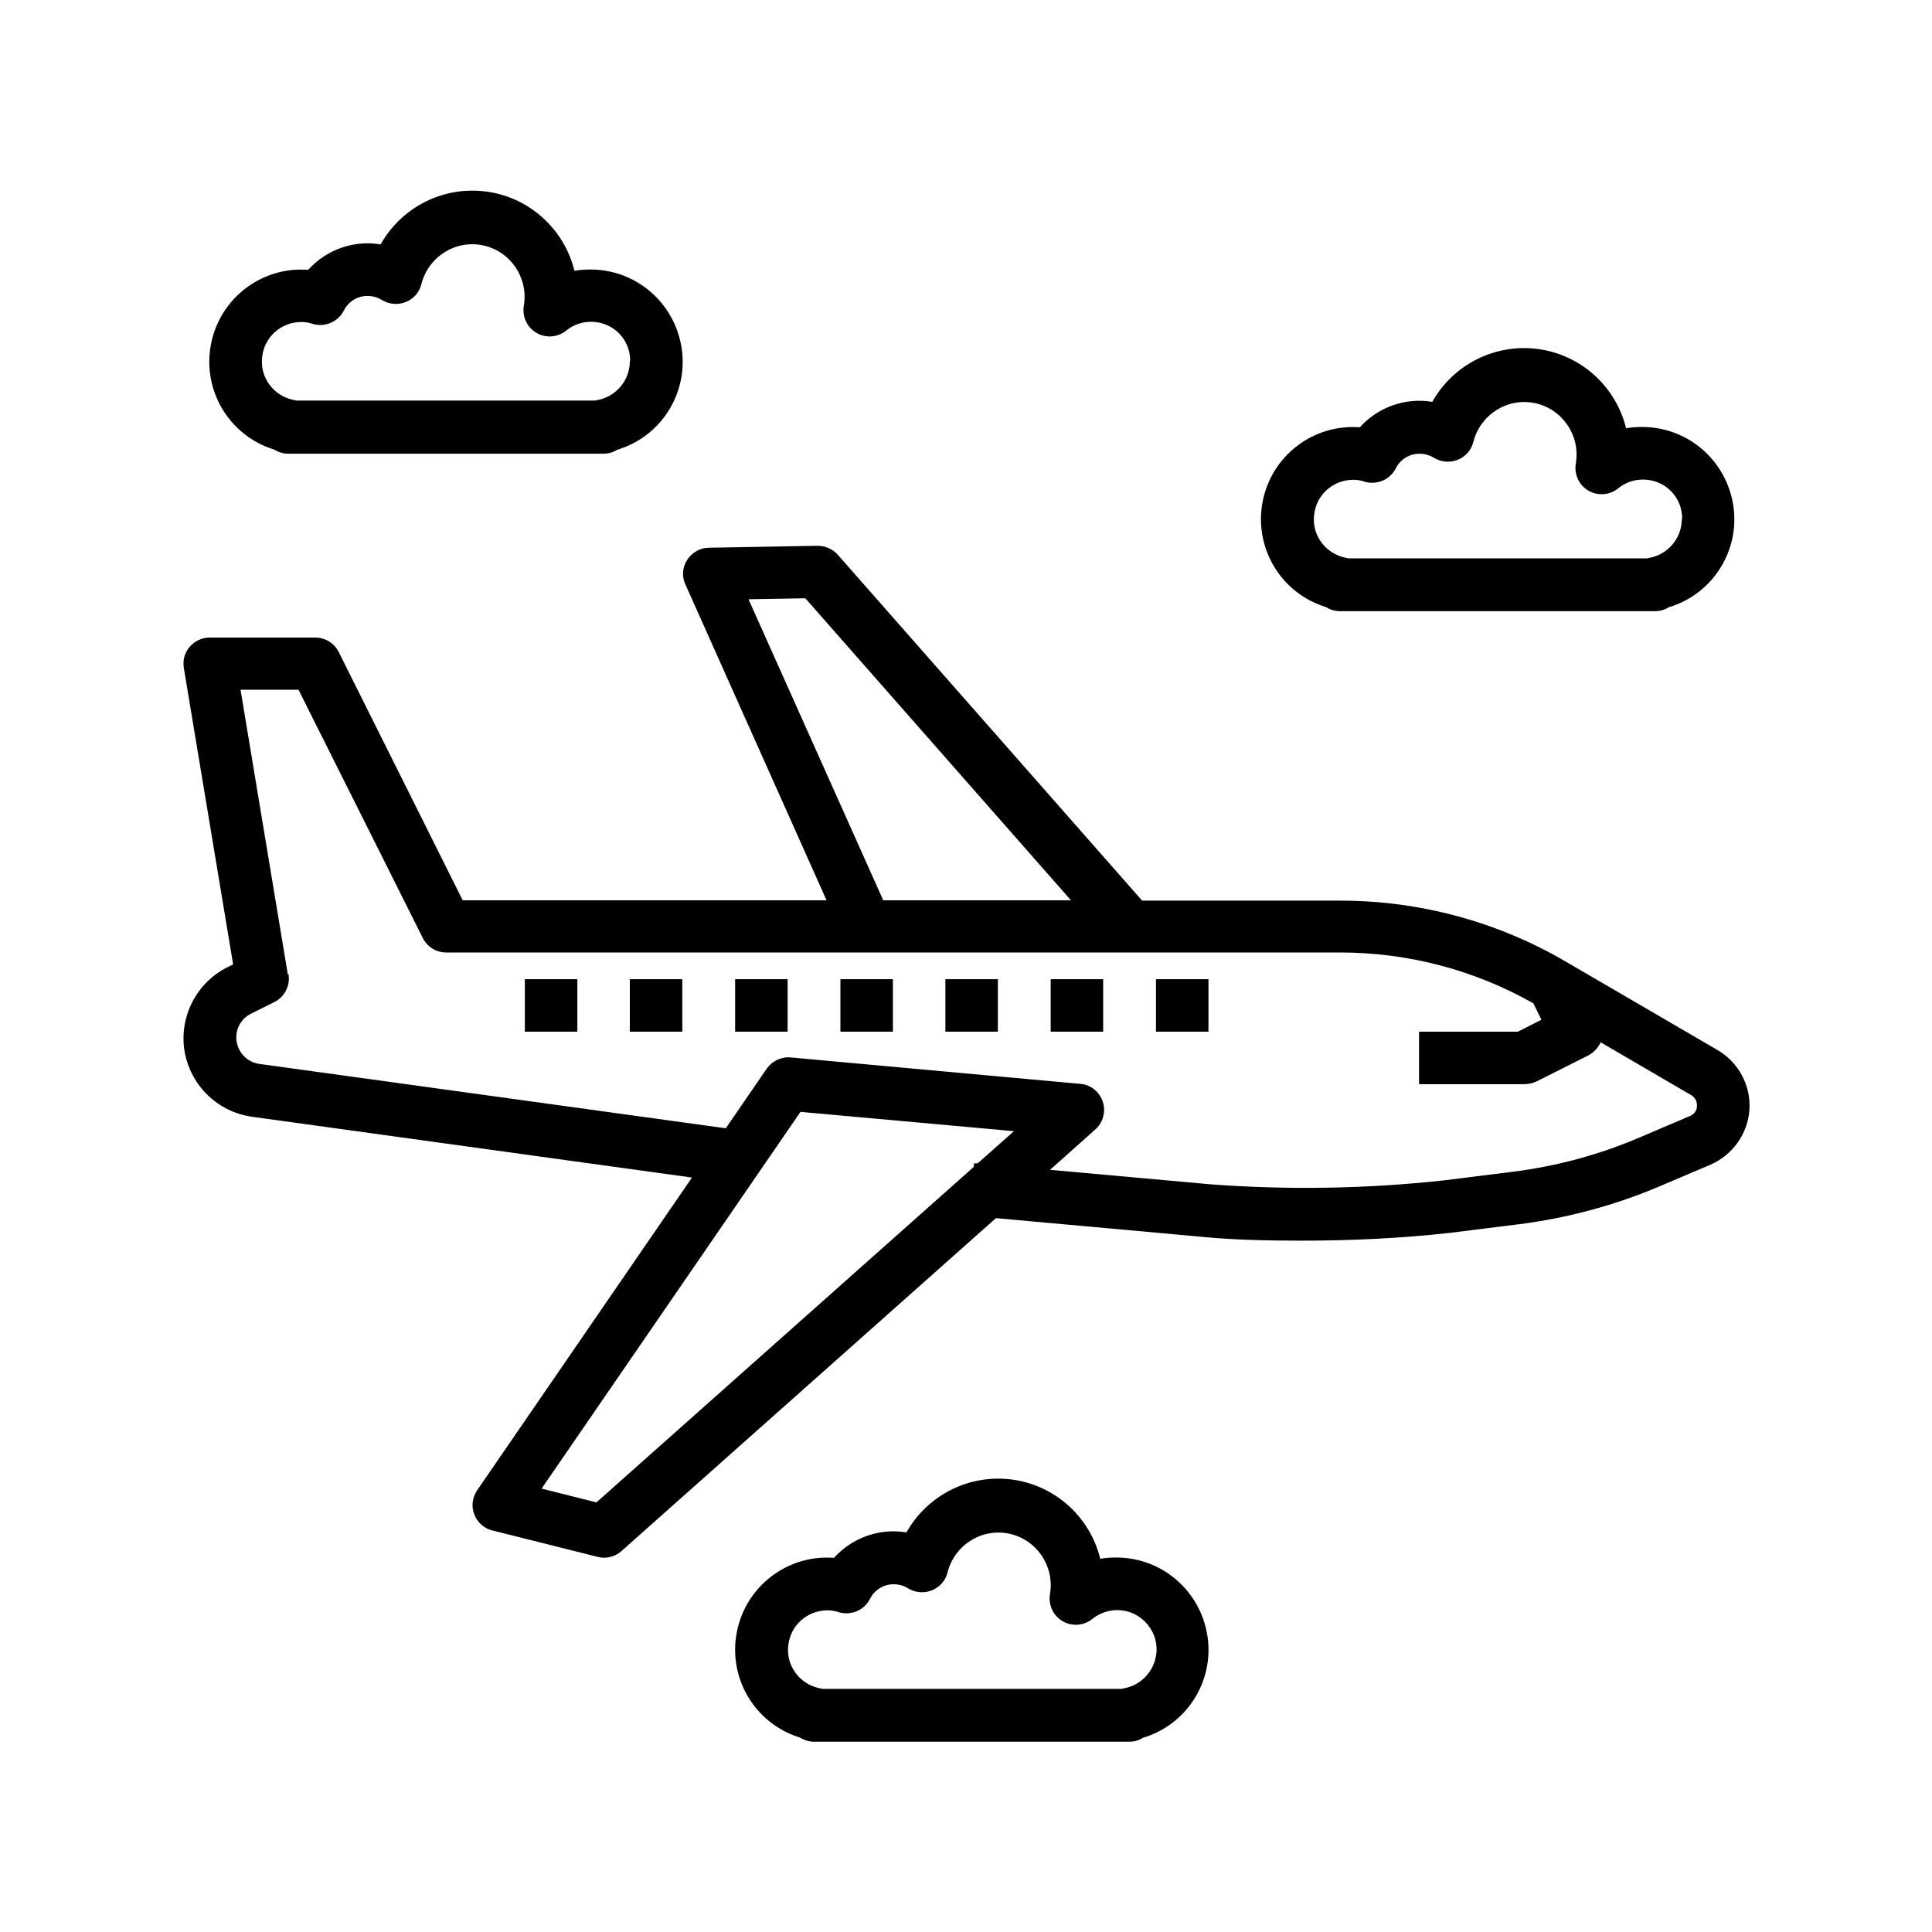
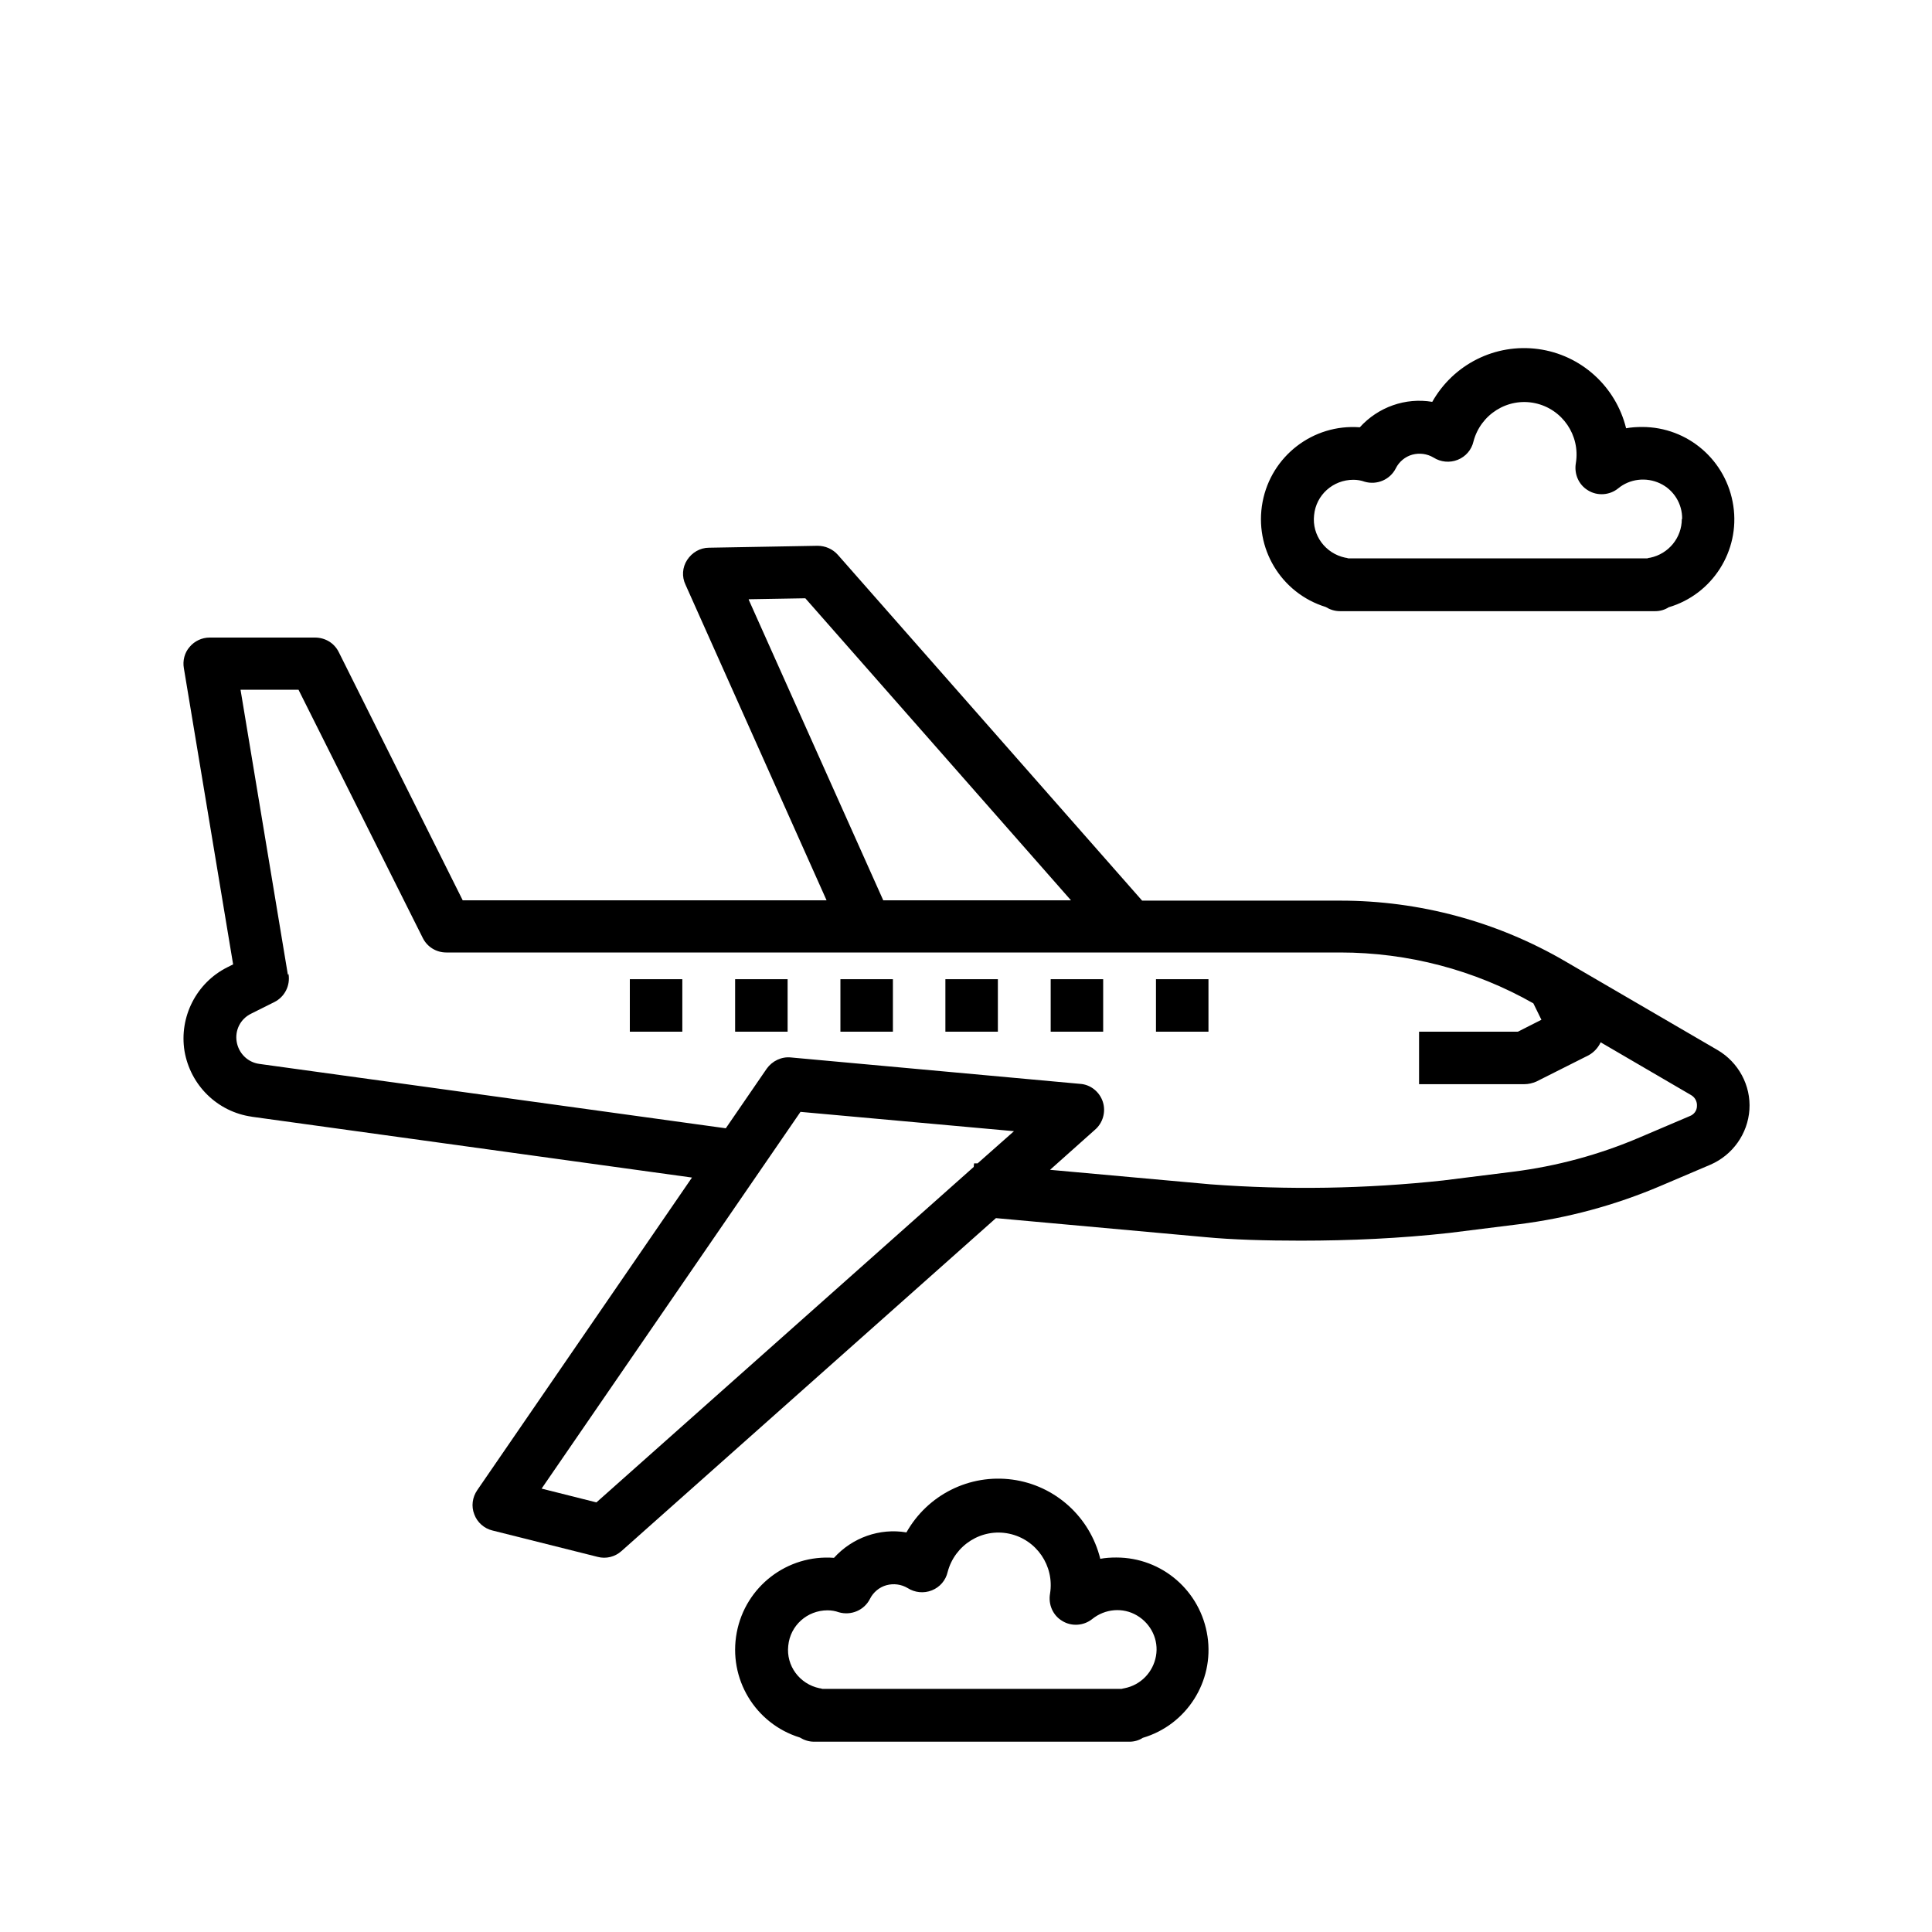
<svg xmlns="http://www.w3.org/2000/svg" id="Camada_1" version="1.1" viewBox="0 0 60 60">
  <path d="M7.81,34.68l13.68,1.89-6.67,9.71c-.15.22-.19.5-.09.75.09.25.31.44.56.5l3.27.82c.26.07.54,0,.74-.18l11.63-10.34,6.5.59c.83.08,1.88.11,2.96.11,1.54,0,3.09-.07,4.62-.24l2.16-.27c1.51-.19,2.99-.59,4.4-1.19l1.55-.66c.69-.3,1.16-.96,1.21-1.71.05-.75-.34-1.47-.99-1.85l-4.72-2.75c-2.12-1.24-4.54-1.89-6.99-1.89h-6.16l-9.45-10.74c-.16-.18-.39-.28-.63-.28l-3.37.06c-.28,0-.53.15-.68.38-.15.23-.17.52-.05.77l4.38,9.8h-11.3l-3.85-7.71c-.14-.28-.42-.45-.74-.45h-3.27c-.24,0-.47.11-.62.29-.16.18-.22.43-.18.66l1.53,9.2-.18.09c-.96.48-1.5,1.54-1.33,2.6.18,1.06,1.02,1.89,2.09,2.04ZM18.53,46.66l-1.71-.43,8.04-11.7,6.63.6-1.13,1h-.11s-.01.11-.01.11l-11.72,10.42ZM23.26,18.61l1.75-.03,8.25,9.38h-5.83l-4.18-9.34ZM8.94,30.27l-1.47-8.85h1.8l3.86,7.71c.14.28.42.45.73.45h27.76c2.1,0,4.17.54,6,1.58l.25.51-.73.37h-3.07v1.63h3.27c.13,0,.25-.03.37-.08l1.63-.82c.16-.09.29-.23.37-.4l2.81,1.64c.12.07.19.2.18.34,0,.14-.09.26-.22.31l-1.55.66c-1.26.54-2.59.9-3.95,1.07l-2.16.27c-2.4.26-4.82.3-7.23.12l-4.98-.45,1.39-1.24c.25-.21.35-.56.25-.87-.1-.31-.38-.54-.71-.56l-8.98-.82c-.29-.03-.58.11-.75.35l-1.27,1.85-14.49-2c-.36-.05-.64-.33-.7-.69-.06-.36.12-.71.45-.87l.72-.36c.32-.16.5-.51.44-.87Z" />
-   <path d="M16.3,30.41h1.63v1.63h-1.63v-1.63Z" />
  <path d="M19.56,30.41h1.63v1.63h-1.63v-1.63Z" />
  <path d="M22.83,30.41h1.63v1.63h-1.63v-1.63Z" />
  <path d="M26.1,30.41h1.63v1.63h-1.63v-1.63Z" />
  <path d="M29.36,30.41h1.63v1.63h-1.63v-1.63Z" />
  <path d="M32.63,30.41h1.63v1.63h-1.63v-1.63Z" />
  <path d="M35.9,30.41h1.63v1.63h-1.63v-1.63Z" />
  <path d="M50.5,13.3c-.32-1.3-1.4-2.28-2.73-2.46s-2.63.47-3.29,1.64c-.83-.14-1.68.16-2.25.79-1.45-.11-2.75.89-3.02,2.32-.27,1.43.57,2.83,1.96,3.26.13.08.28.13.44.13h9.8c.14,0,.29-.04.41-.12,1.36-.4,2.22-1.75,2.01-3.15-.21-1.41-1.41-2.45-2.83-2.45-.17,0-.34.01-.5.04ZM52.23,16.12c0,.58-.41,1.08-.98,1.2-.03,0-.06.01-.09.02h-9.29s-.06-.02-.09-.02c-.62-.13-1.04-.7-.97-1.32.06-.63.59-1.1,1.22-1.1.12,0,.24.02.35.06.38.11.79-.06.97-.42.1-.2.29-.36.51-.42.22-.06.46-.03.66.09.22.14.5.17.75.07s.43-.31.49-.57c.22-.84,1.06-1.37,1.91-1.19s1.41,1,1.27,1.86c-.06.34.09.68.38.85.29.18.67.15.93-.06.36-.3.87-.36,1.3-.16s.7.64.69,1.11Z" />
  <path d="M34.67,48.37c-.17,0-.34.01-.5.04-.32-1.3-1.4-2.28-2.73-2.46s-2.63.47-3.29,1.64c-.83-.14-1.68.16-2.25.79-1.45-.11-2.75.89-3.02,2.32-.27,1.43.57,2.83,1.96,3.26.13.08.28.13.44.13h9.8c.14,0,.29-.04.41-.12,1.36-.4,2.22-1.75,2.01-3.15-.21-1.41-1.41-2.45-2.83-2.45ZM34.92,52.43s-.06.01-.09.02h-9.29s-.06-.02-.09-.02c-.62-.13-1.04-.7-.97-1.32.06-.63.59-1.1,1.22-1.1.12,0,.24.02.35.06.38.11.79-.06.97-.42.1-.2.29-.36.51-.42.22-.06.46-.03.66.09.22.14.5.17.75.07s.43-.31.49-.57c.22-.84,1.06-1.37,1.91-1.19s1.41,1,1.27,1.86c-.06.34.09.68.38.85.29.18.67.15.93-.06.4-.32.95-.37,1.39-.11.44.26.68.76.59,1.26-.09.5-.47.9-.98,1Z" />
-   <path d="M17.84,8.41c-.32-1.3-1.4-2.28-2.73-2.46-1.33-.18-2.63.47-3.29,1.64-.83-.14-1.68.16-2.25.79-1.45-.11-2.75.89-3.02,2.32-.27,1.43.57,2.83,1.96,3.26.13.08.28.13.44.13h9.8c.14,0,.29-.04.41-.12,1.36-.4,2.22-1.75,2.01-3.15-.21-1.41-1.41-2.45-2.83-2.45-.17,0-.34.01-.5.04ZM19.56,11.22c0,.58-.41,1.08-.98,1.2-.03,0-.06.01-.09.02h-9.29s-.06-.02-.09-.02c-.62-.13-1.04-.7-.97-1.32.06-.63.59-1.1,1.22-1.1.12,0,.24.02.35.06.38.11.79-.06.97-.42.1-.2.29-.36.51-.42.22-.06.46-.03.66.09.22.14.5.17.75.07s.43-.31.49-.57c.22-.84,1.06-1.37,1.91-1.19s1.41,1,1.27,1.86c-.06.34.09.68.38.85.29.18.67.15.93-.06.36-.3.87-.36,1.3-.16s.7.64.69,1.11Z" />
</svg>